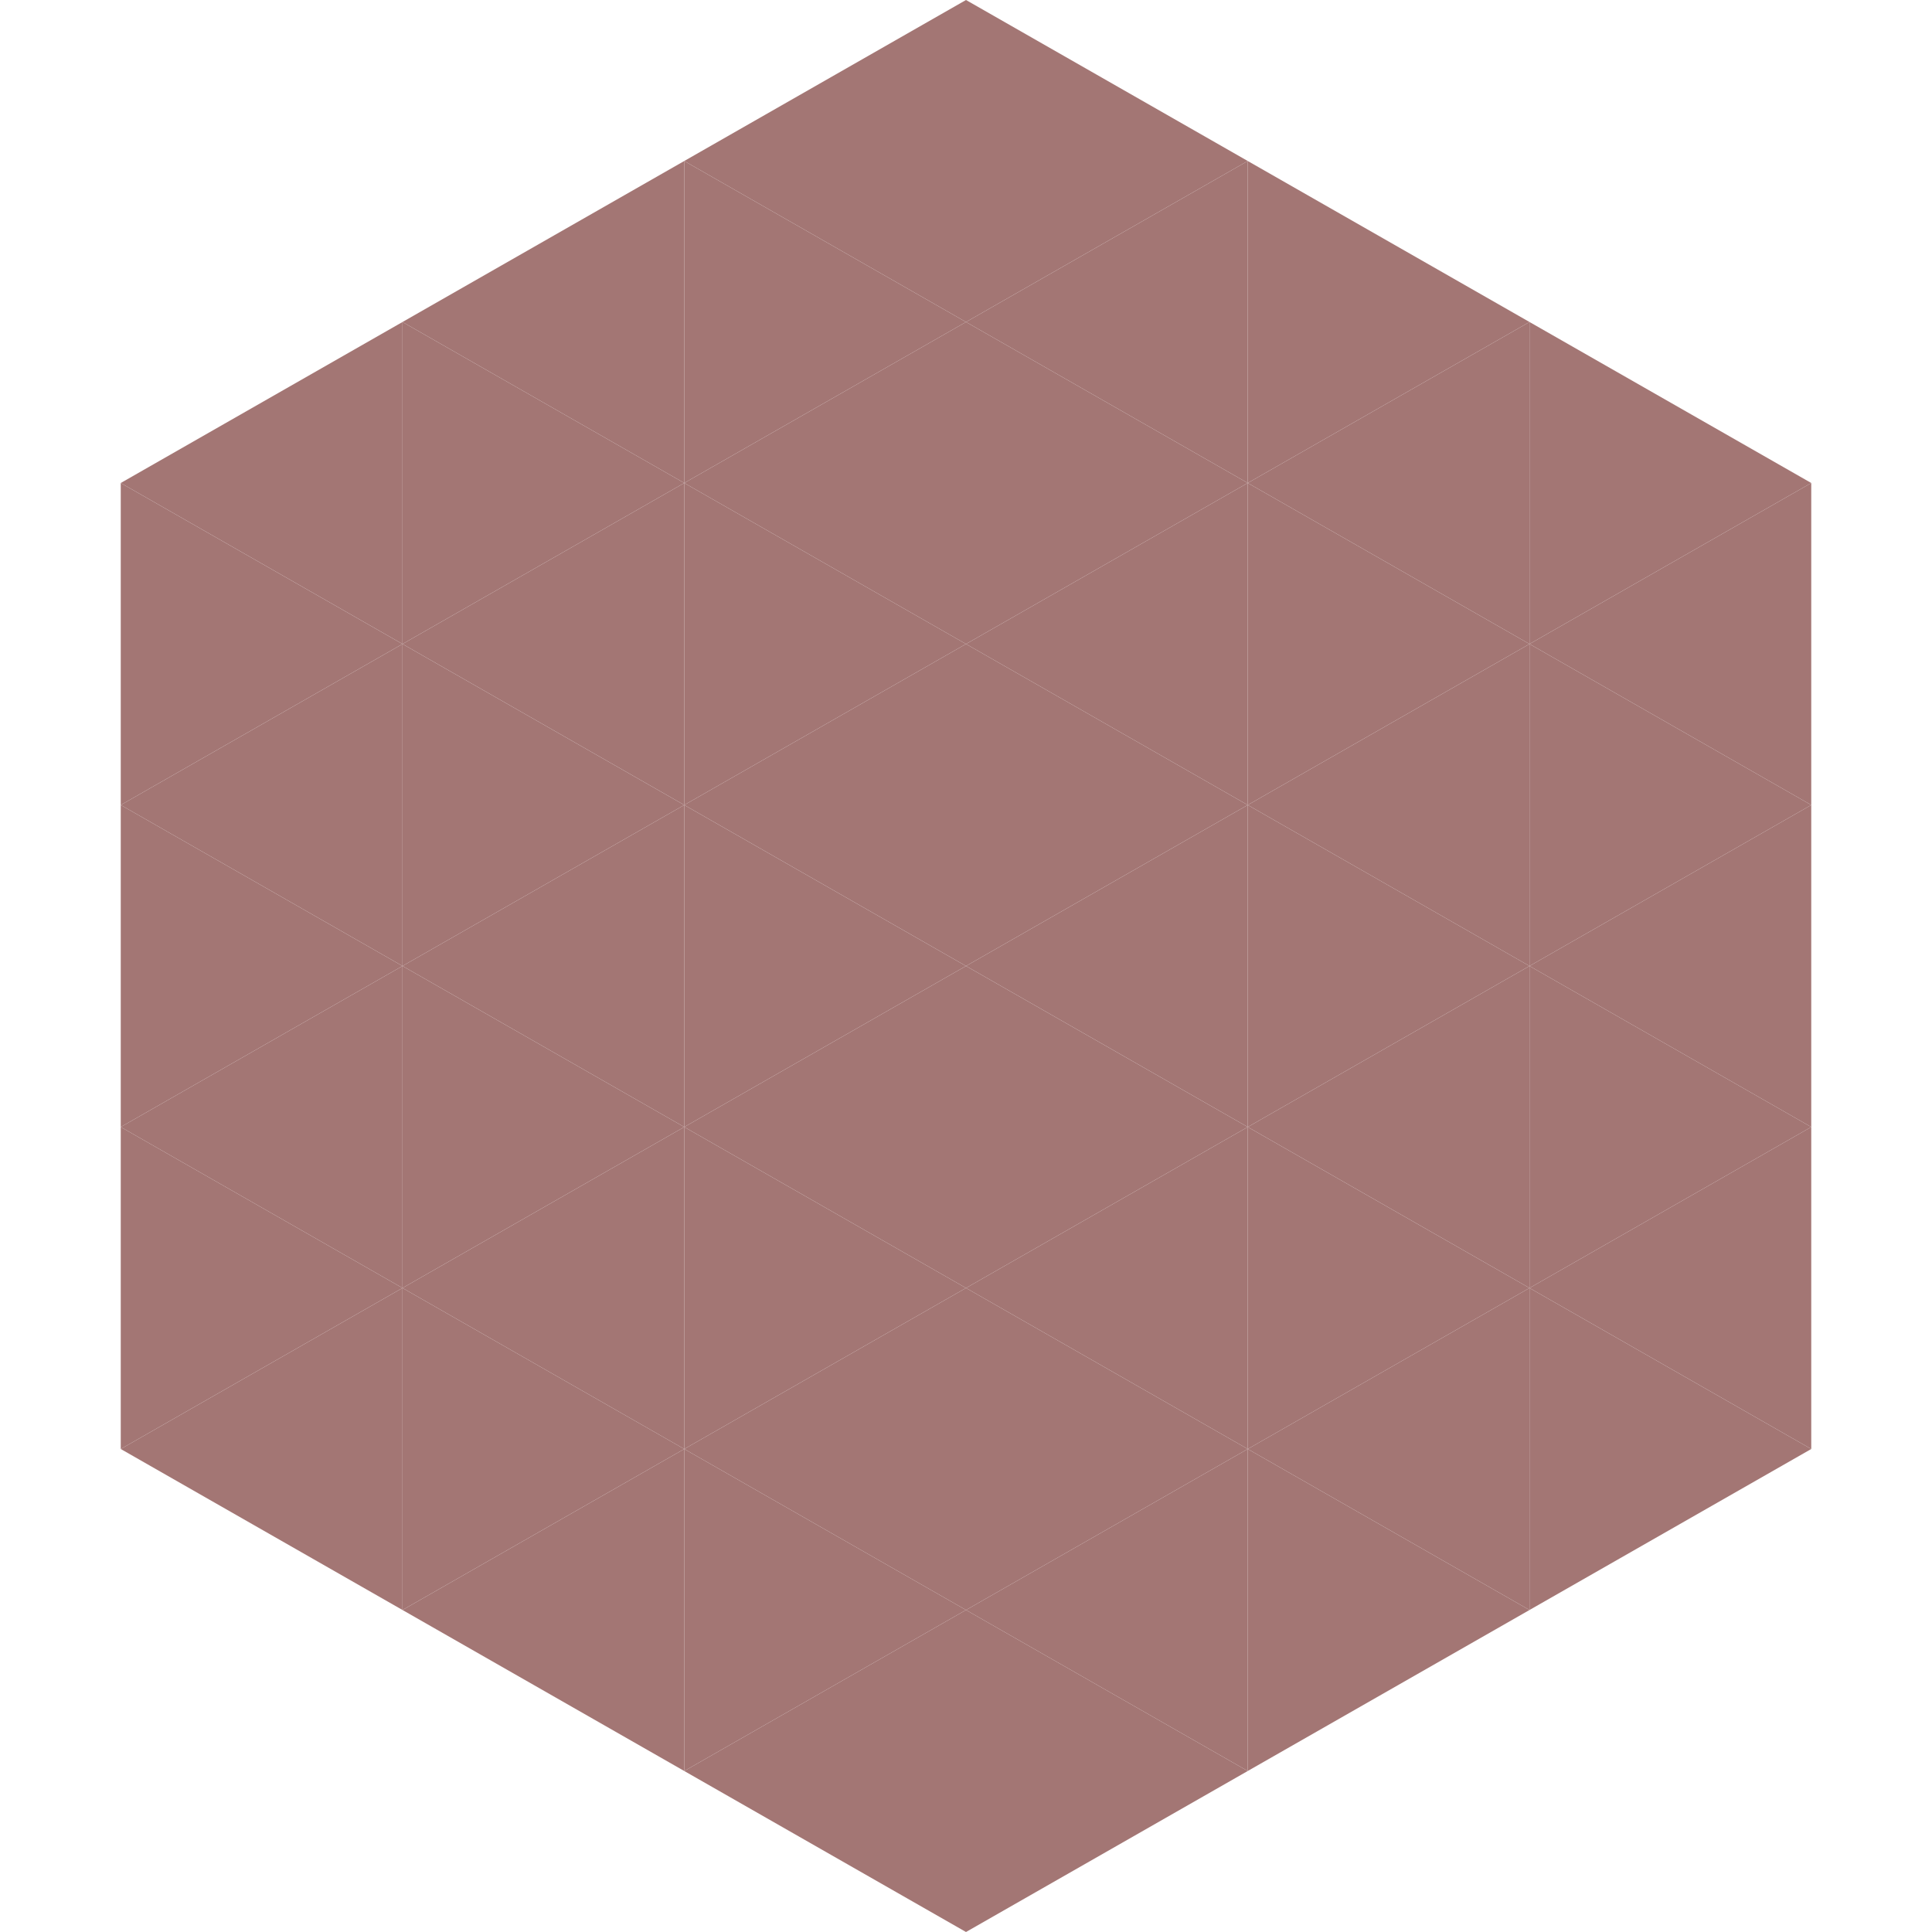
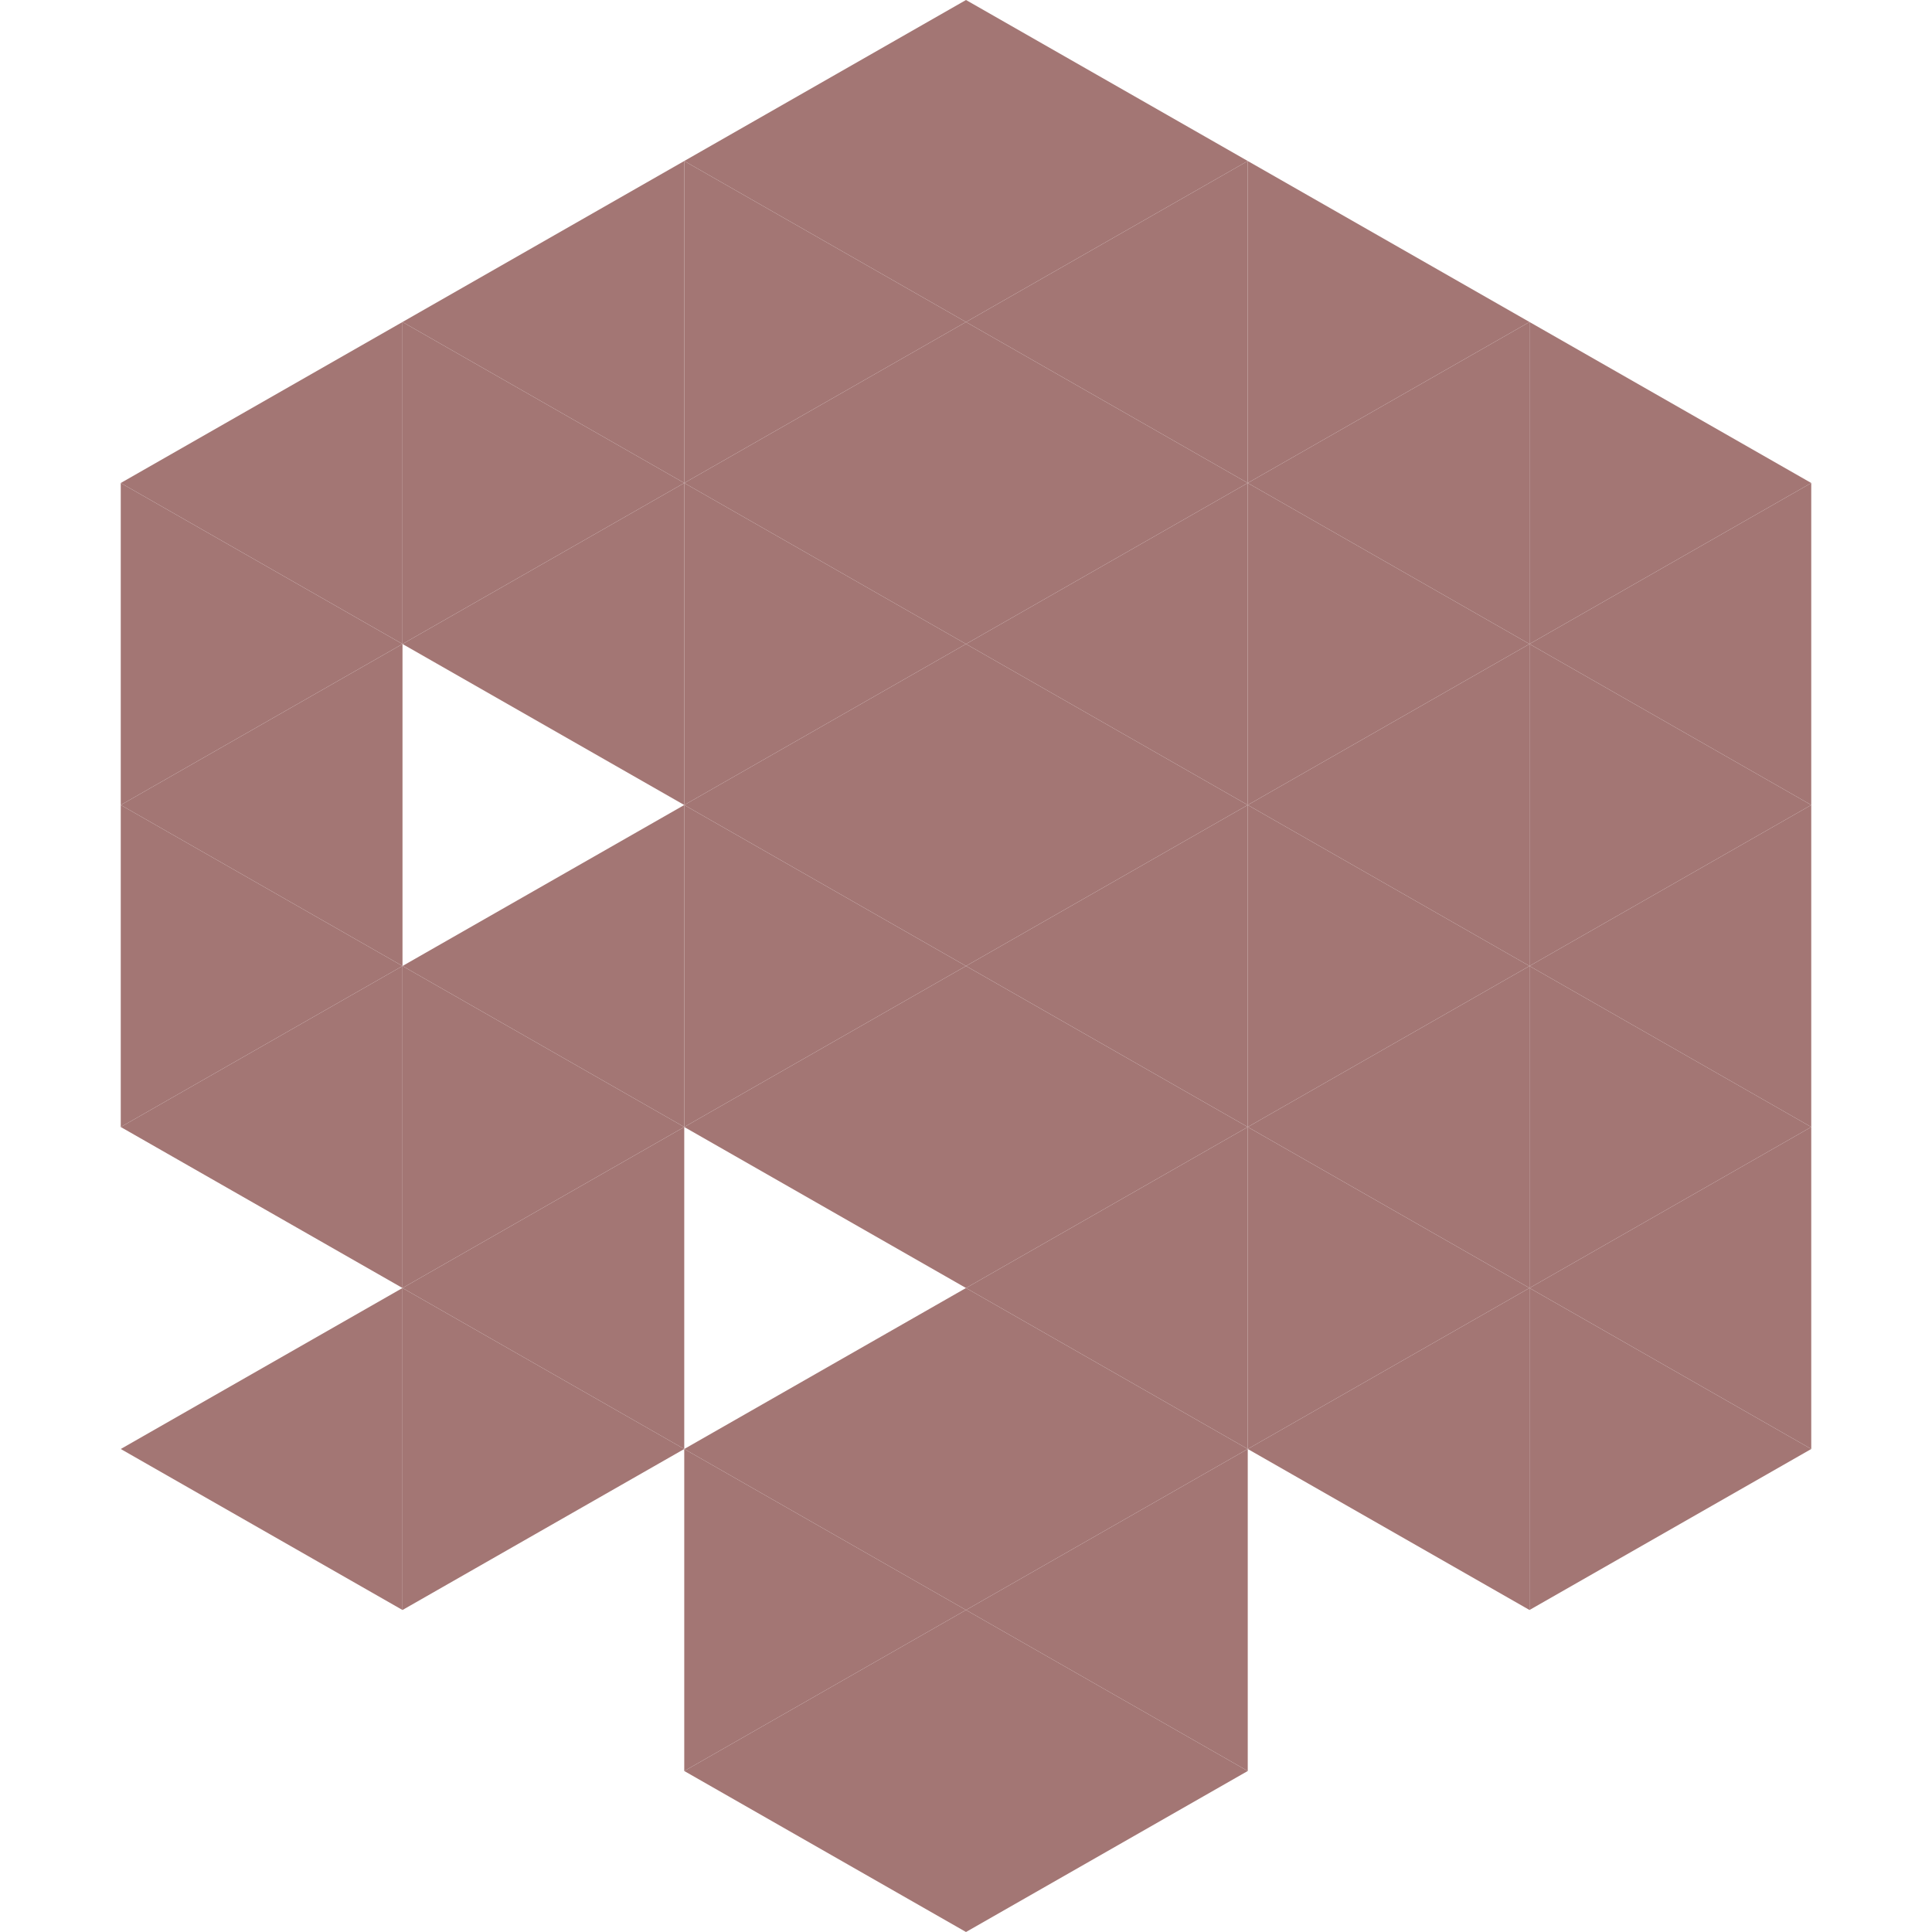
<svg xmlns="http://www.w3.org/2000/svg" width="240" height="240">
  <polygon points="50,40 15,60 50,80" style="fill:rgb(163,118,116)" />
  <polygon points="190,40 225,60 190,80" style="fill:rgb(163,118,116)" />
  <polygon points="15,60 50,80 15,100" style="fill:rgb(163,118,116)" />
  <polygon points="225,60 190,80 225,100" style="fill:rgb(163,118,116)" />
  <polygon points="50,80 15,100 50,120" style="fill:rgb(163,118,116)" />
  <polygon points="190,80 225,100 190,120" style="fill:rgb(163,118,116)" />
  <polygon points="15,100 50,120 15,140" style="fill:rgb(163,118,116)" />
  <polygon points="225,100 190,120 225,140" style="fill:rgb(163,118,116)" />
  <polygon points="50,120 15,140 50,160" style="fill:rgb(163,118,116)" />
  <polygon points="190,120 225,140 190,160" style="fill:rgb(163,118,116)" />
-   <polygon points="15,140 50,160 15,180" style="fill:rgb(163,118,116)" />
  <polygon points="225,140 190,160 225,180" style="fill:rgb(163,118,116)" />
  <polygon points="50,160 15,180 50,200" style="fill:rgb(163,118,116)" />
  <polygon points="190,160 225,180 190,200" style="fill:rgb(163,118,116)" />
  <polygon points="15,180 50,200 15,220" style="fill:rgb(255,255,255); fill-opacity:0" />
  <polygon points="225,180 190,200 225,220" style="fill:rgb(255,255,255); fill-opacity:0" />
  <polygon points="50,0 85,20 50,40" style="fill:rgb(255,255,255); fill-opacity:0" />
  <polygon points="190,0 155,20 190,40" style="fill:rgb(255,255,255); fill-opacity:0" />
  <polygon points="85,20 50,40 85,60" style="fill:rgb(163,118,116)" />
  <polygon points="155,20 190,40 155,60" style="fill:rgb(163,118,116)" />
  <polygon points="50,40 85,60 50,80" style="fill:rgb(163,118,116)" />
  <polygon points="190,40 155,60 190,80" style="fill:rgb(163,118,116)" />
  <polygon points="85,60 50,80 85,100" style="fill:rgb(163,118,116)" />
  <polygon points="155,60 190,80 155,100" style="fill:rgb(163,118,116)" />
-   <polygon points="50,80 85,100 50,120" style="fill:rgb(163,118,116)" />
  <polygon points="190,80 155,100 190,120" style="fill:rgb(163,118,116)" />
  <polygon points="85,100 50,120 85,140" style="fill:rgb(163,118,116)" />
  <polygon points="155,100 190,120 155,140" style="fill:rgb(163,118,116)" />
  <polygon points="50,120 85,140 50,160" style="fill:rgb(163,118,116)" />
  <polygon points="190,120 155,140 190,160" style="fill:rgb(163,118,116)" />
  <polygon points="85,140 50,160 85,180" style="fill:rgb(163,118,116)" />
  <polygon points="155,140 190,160 155,180" style="fill:rgb(163,118,116)" />
  <polygon points="50,160 85,180 50,200" style="fill:rgb(163,118,116)" />
  <polygon points="190,160 155,180 190,200" style="fill:rgb(163,118,116)" />
-   <polygon points="85,180 50,200 85,220" style="fill:rgb(163,118,116)" />
-   <polygon points="155,180 190,200 155,220" style="fill:rgb(163,118,116)" />
  <polygon points="120,0 85,20 120,40" style="fill:rgb(163,118,116)" />
  <polygon points="120,0 155,20 120,40" style="fill:rgb(163,118,116)" />
  <polygon points="85,20 120,40 85,60" style="fill:rgb(163,118,116)" />
  <polygon points="155,20 120,40 155,60" style="fill:rgb(163,118,116)" />
  <polygon points="120,40 85,60 120,80" style="fill:rgb(163,118,116)" />
  <polygon points="120,40 155,60 120,80" style="fill:rgb(163,118,116)" />
  <polygon points="85,60 120,80 85,100" style="fill:rgb(163,118,116)" />
  <polygon points="155,60 120,80 155,100" style="fill:rgb(163,118,116)" />
  <polygon points="120,80 85,100 120,120" style="fill:rgb(163,118,116)" />
  <polygon points="120,80 155,100 120,120" style="fill:rgb(163,118,116)" />
  <polygon points="85,100 120,120 85,140" style="fill:rgb(163,118,116)" />
  <polygon points="155,100 120,120 155,140" style="fill:rgb(163,118,116)" />
  <polygon points="120,120 85,140 120,160" style="fill:rgb(163,118,116)" />
  <polygon points="120,120 155,140 120,160" style="fill:rgb(163,118,116)" />
-   <polygon points="85,140 120,160 85,180" style="fill:rgb(163,118,116)" />
  <polygon points="155,140 120,160 155,180" style="fill:rgb(163,118,116)" />
  <polygon points="120,160 85,180 120,200" style="fill:rgb(163,118,116)" />
  <polygon points="120,160 155,180 120,200" style="fill:rgb(163,118,116)" />
  <polygon points="85,180 120,200 85,220" style="fill:rgb(163,118,116)" />
  <polygon points="155,180 120,200 155,220" style="fill:rgb(163,118,116)" />
  <polygon points="120,200 85,220 120,240" style="fill:rgb(163,118,116)" />
  <polygon points="120,200 155,220 120,240" style="fill:rgb(163,118,116)" />
  <polygon points="85,220 120,240 85,260" style="fill:rgb(255,255,255); fill-opacity:0" />
  <polygon points="155,220 120,240 155,260" style="fill:rgb(255,255,255); fill-opacity:0" />
</svg>